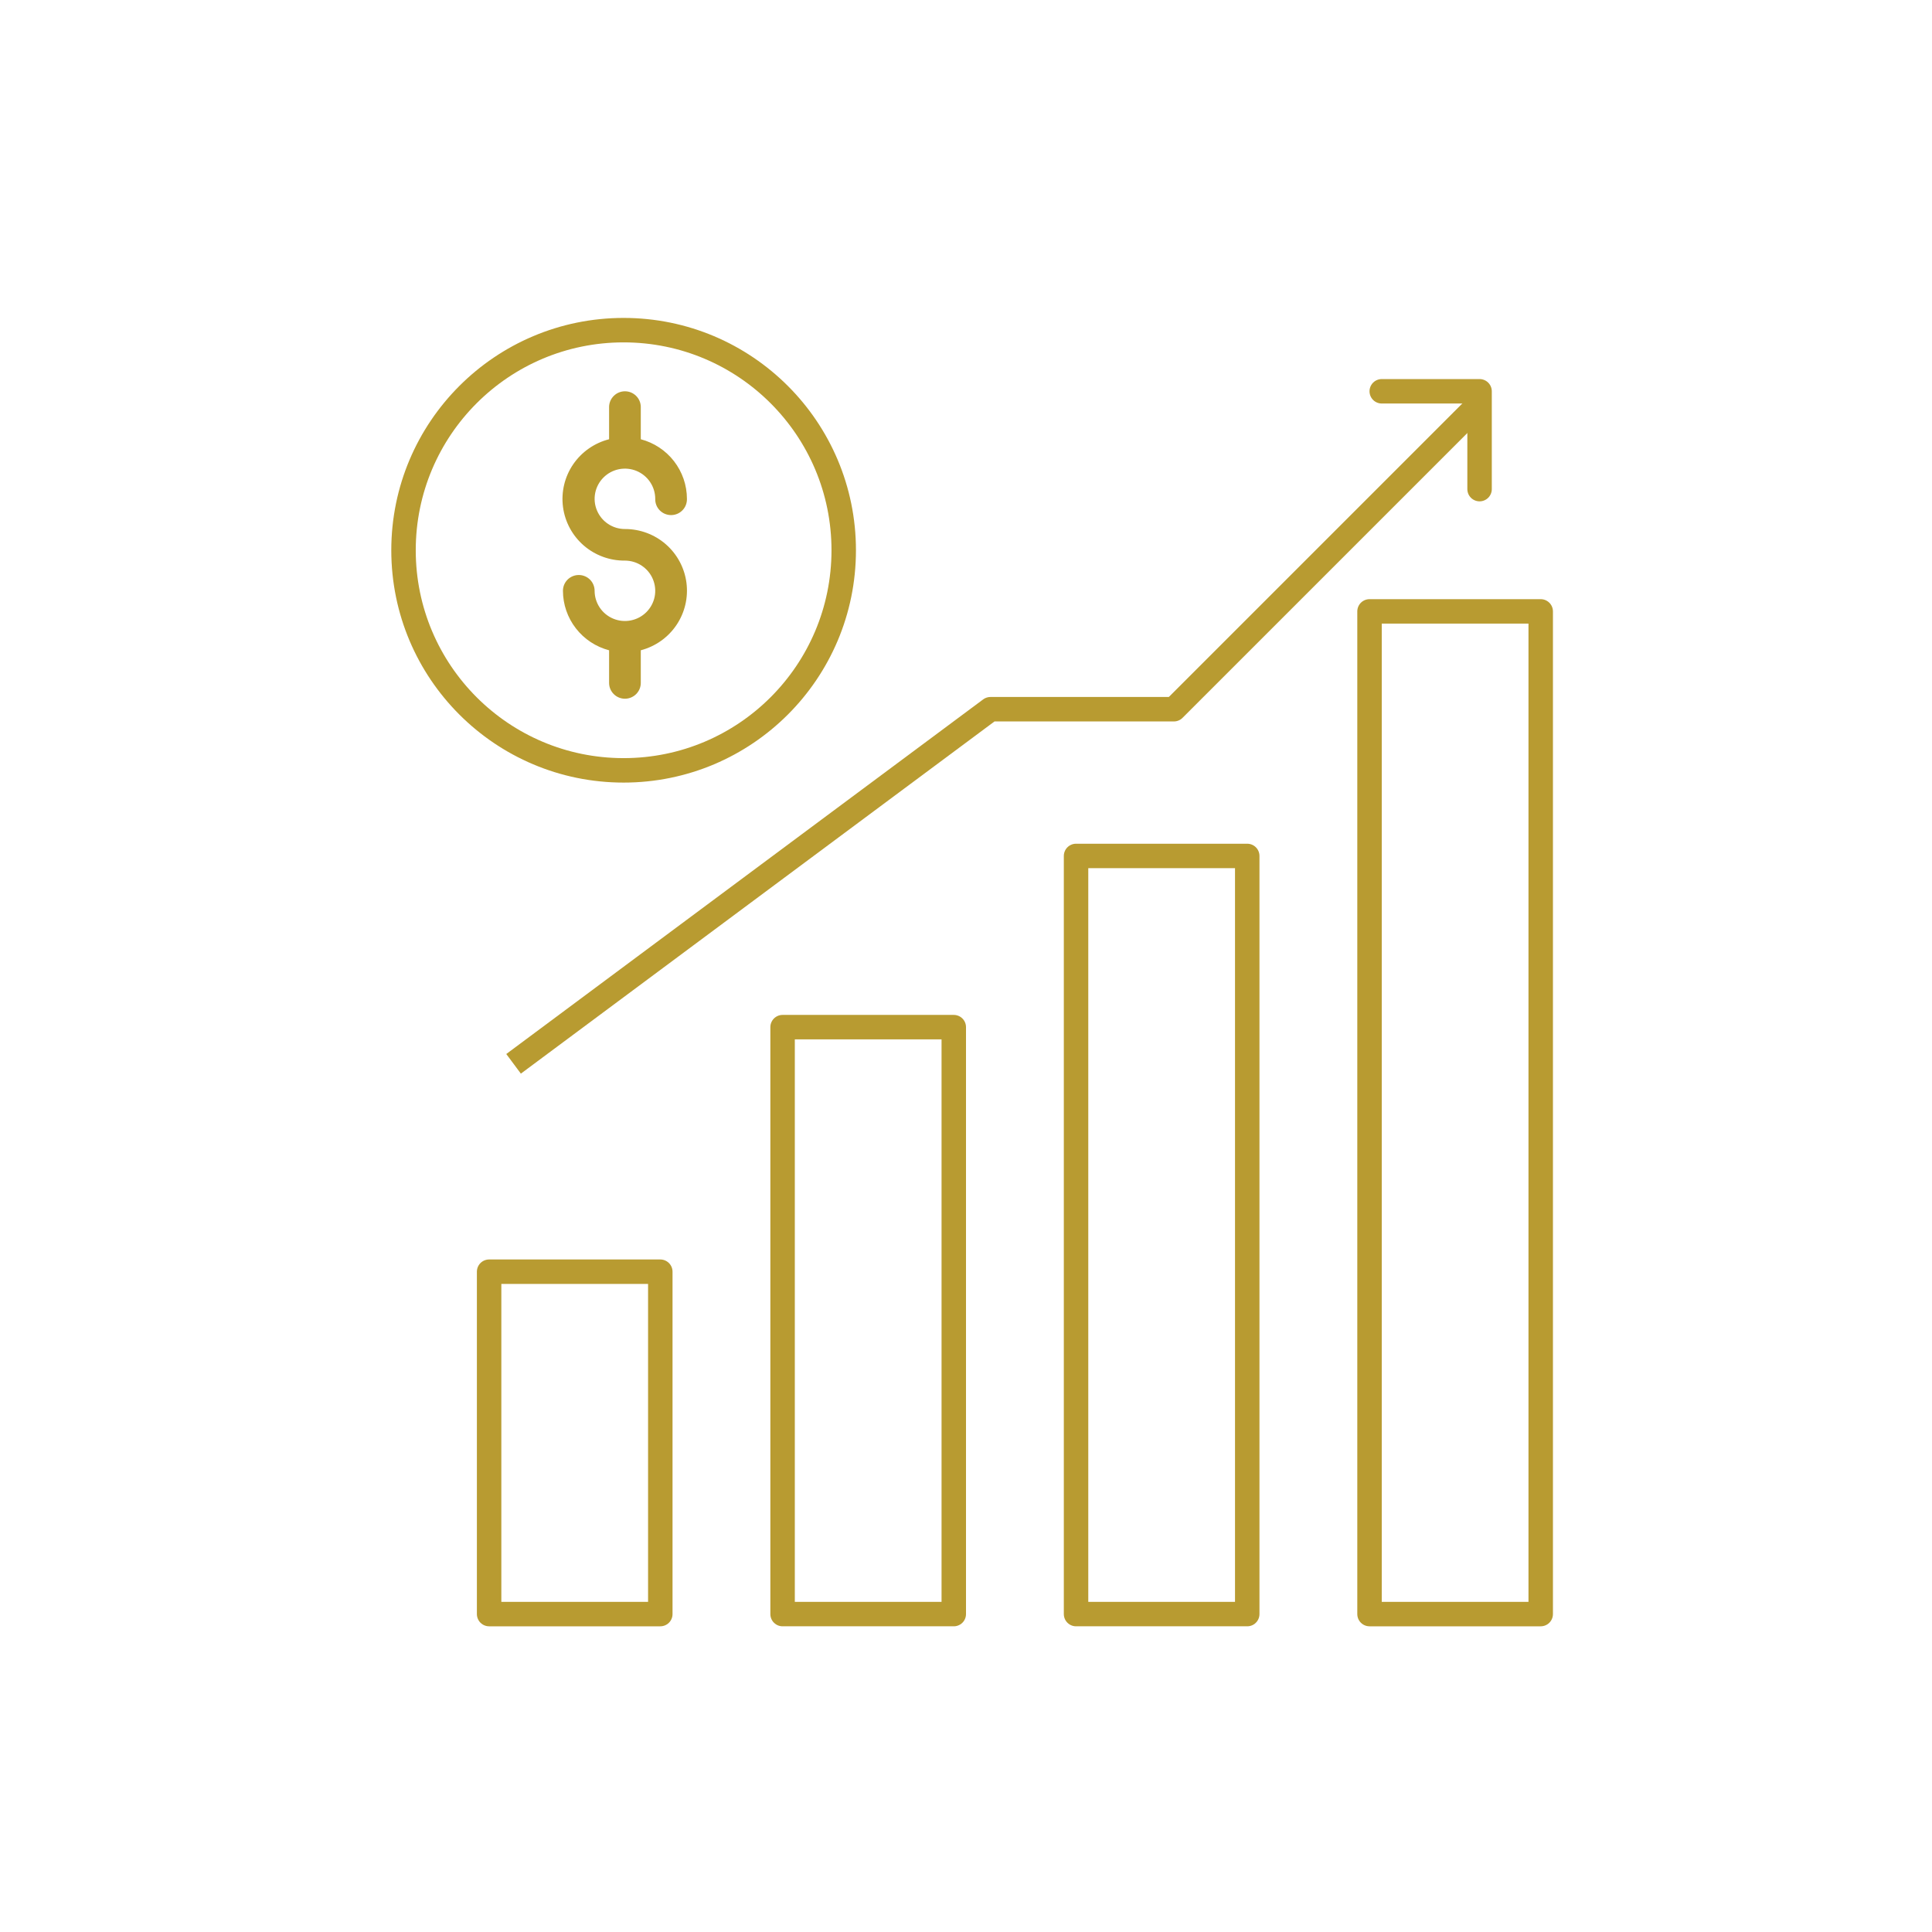
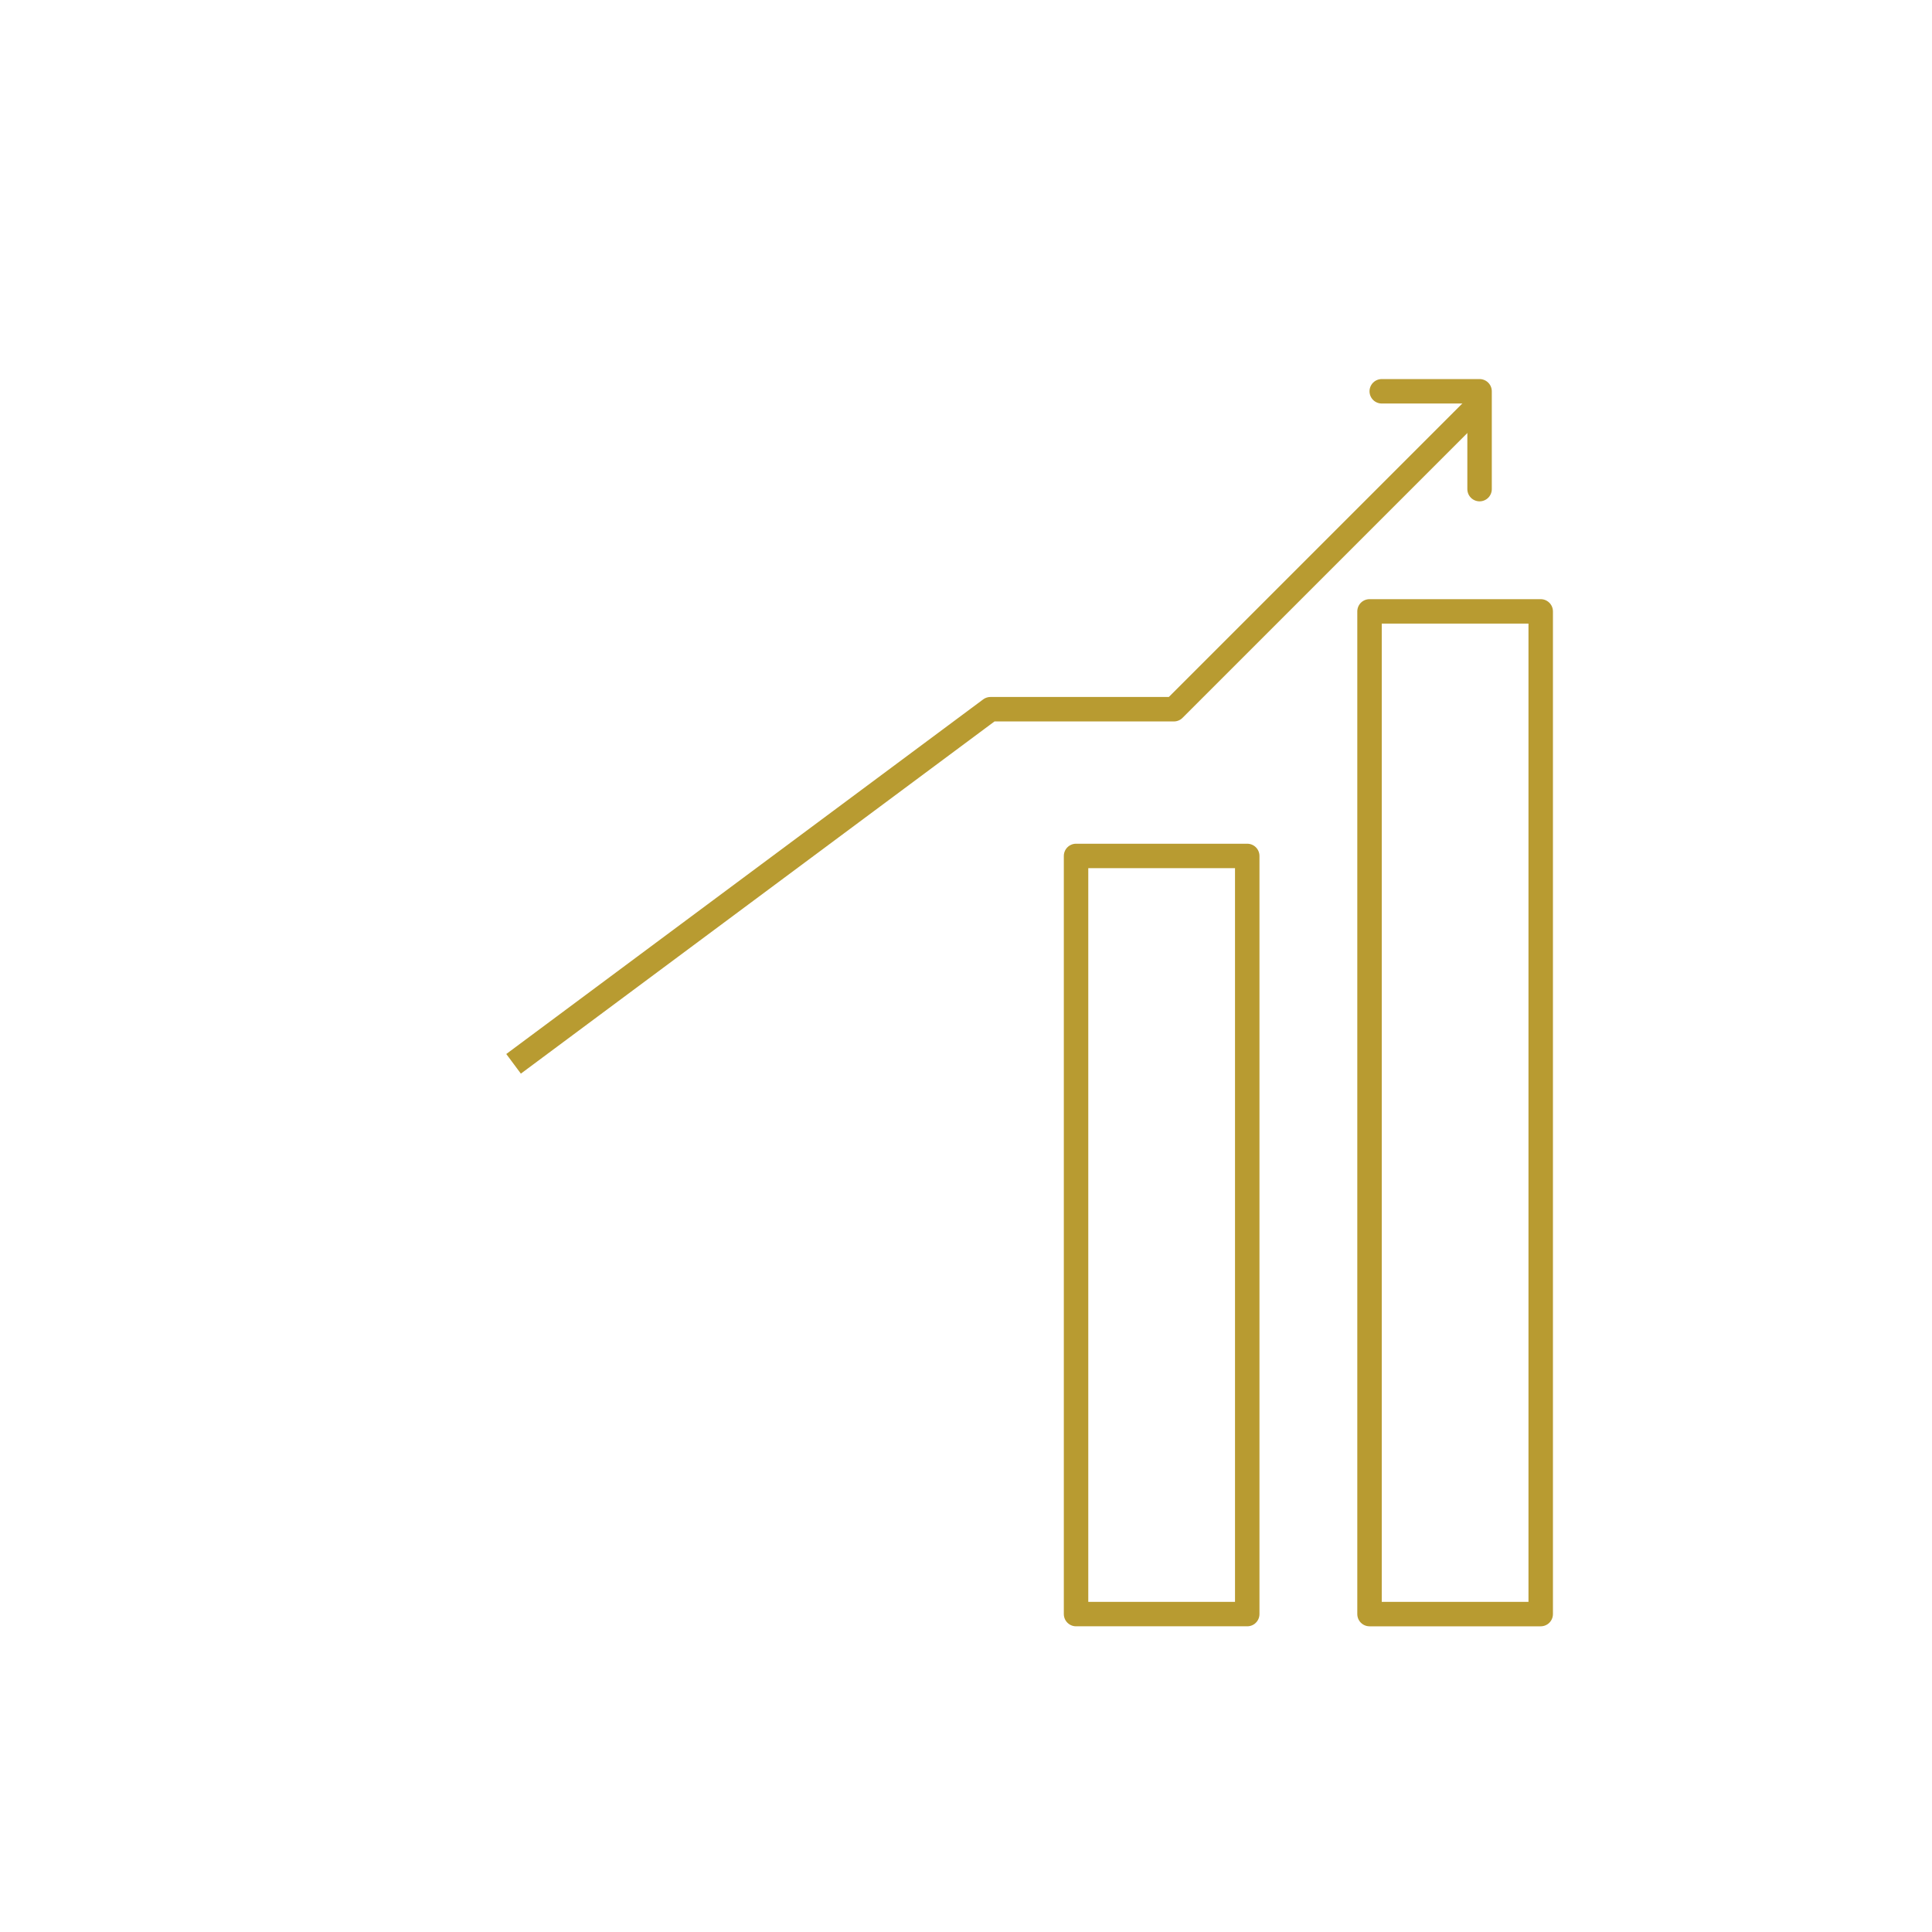
<svg xmlns="http://www.w3.org/2000/svg" width="79" height="79" viewBox="0 0 79 79" fill="none">
  <rect width="79" height="79" fill="white" />
-   <path d="M25.554 28.571C25.382 28.571 25.217 28.503 25.096 28.381C24.974 28.26 24.906 28.096 24.906 27.925V26.591C24.367 26.449 23.889 26.134 23.548 25.694C23.206 25.254 23.02 24.714 23.019 24.158C23.019 23.986 23.087 23.822 23.208 23.701C23.33 23.58 23.495 23.512 23.666 23.512C23.838 23.512 24.003 23.58 24.125 23.701C24.246 23.822 24.314 23.986 24.314 24.158C24.314 24.402 24.387 24.641 24.523 24.844C24.659 25.047 24.852 25.205 25.079 25.299C25.305 25.392 25.554 25.417 25.794 25.369C26.035 25.322 26.256 25.204 26.429 25.032C26.602 24.859 26.721 24.639 26.769 24.4C26.817 24.16 26.792 23.912 26.698 23.686C26.605 23.46 26.446 23.268 26.242 23.132C26.039 22.996 25.799 22.924 25.554 22.923C24.936 22.93 24.336 22.709 23.869 22.305C23.403 21.901 23.101 21.34 23.021 20.729C22.941 20.117 23.089 19.498 23.436 18.988C23.784 18.478 24.307 18.113 24.906 17.961V16.627C24.911 16.459 24.982 16.299 25.103 16.183C25.224 16.065 25.386 16 25.554 16C25.723 16 25.885 16.065 26.006 16.183C26.127 16.299 26.197 16.459 26.202 16.627V17.961C26.742 18.103 27.22 18.419 27.561 18.859C27.902 19.3 28.088 19.84 28.089 20.397C28.091 20.483 28.076 20.569 28.045 20.65C28.014 20.731 27.966 20.804 27.906 20.866C27.845 20.928 27.773 20.978 27.693 21.011C27.613 21.045 27.527 21.062 27.441 21.062C27.354 21.062 27.268 21.045 27.188 21.011C27.108 20.978 27.036 20.928 26.975 20.866C26.915 20.804 26.867 20.731 26.836 20.65C26.805 20.569 26.79 20.483 26.793 20.397C26.792 20.153 26.72 19.914 26.583 19.711C26.447 19.508 26.253 19.35 26.027 19.256C25.801 19.163 25.551 19.139 25.311 19.186C25.071 19.234 24.85 19.352 24.677 19.525C24.504 19.698 24.386 19.918 24.338 20.157C24.29 20.397 24.315 20.645 24.409 20.87C24.503 21.096 24.662 21.289 24.865 21.424C25.069 21.56 25.309 21.632 25.554 21.632C26.169 21.631 26.764 21.852 27.227 22.256C27.69 22.66 27.989 23.219 28.069 23.827C28.148 24.435 28.003 25.051 27.659 25.56C27.316 26.068 26.797 26.435 26.202 26.59V27.928C26.201 28.099 26.133 28.262 26.011 28.383C25.89 28.503 25.725 28.571 25.554 28.571Z" fill="#B89B31" />
-   <rect x="20" y="52" width="7" height="14" stroke="#B89B31" stroke-linejoin="round" />
-   <rect x="32" y="42" width="7" height="24" stroke="#B89B31" stroke-linejoin="round" />
  <rect x="44" y="35" width="7" height="31" stroke="#B89B31" stroke-linejoin="round" />
  <rect x="56" y="25" width="7" height="41" stroke="#B89B31" stroke-linejoin="round" />
  <path d="M21 43.5L40.5 29H48L60.5 16.5" stroke="#B89B31" stroke-linejoin="round" />
  <path d="M56.5 16H60.5V20" stroke="#B89B31" stroke-linecap="round" stroke-linejoin="round" />
-   <circle cx="25.5" cy="22.5" r="9" stroke="#B89B31" />
</svg>